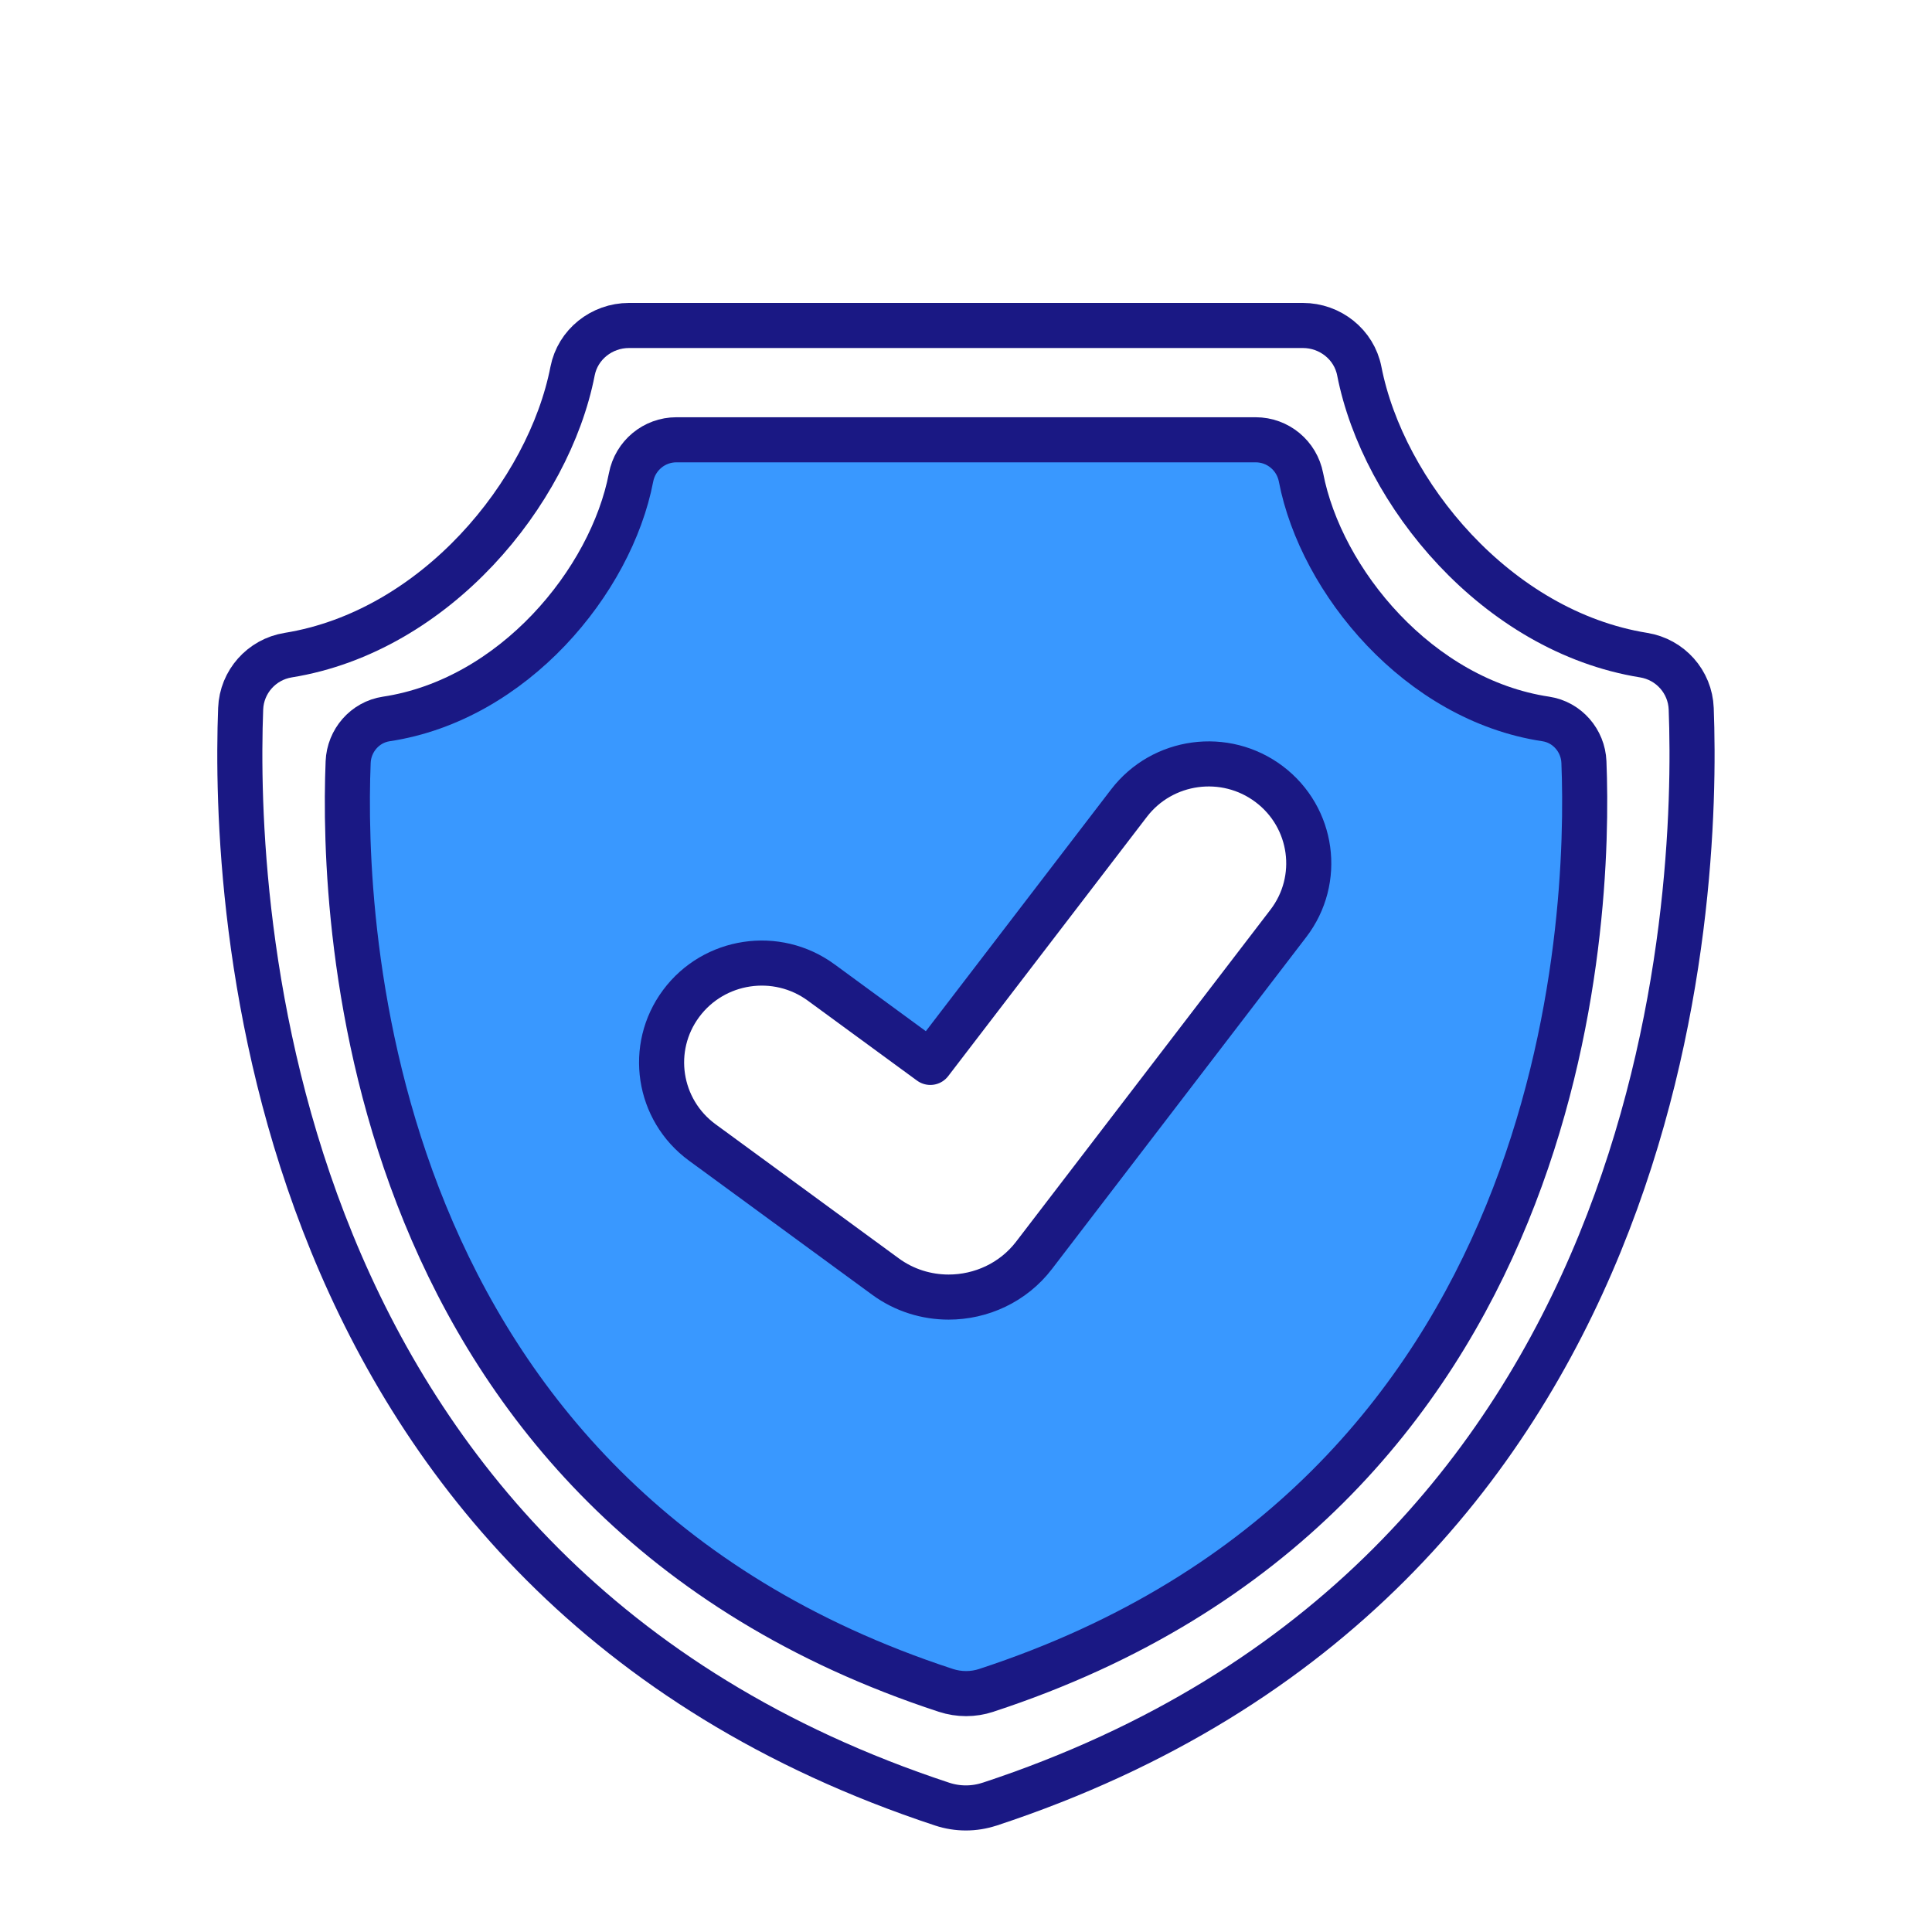
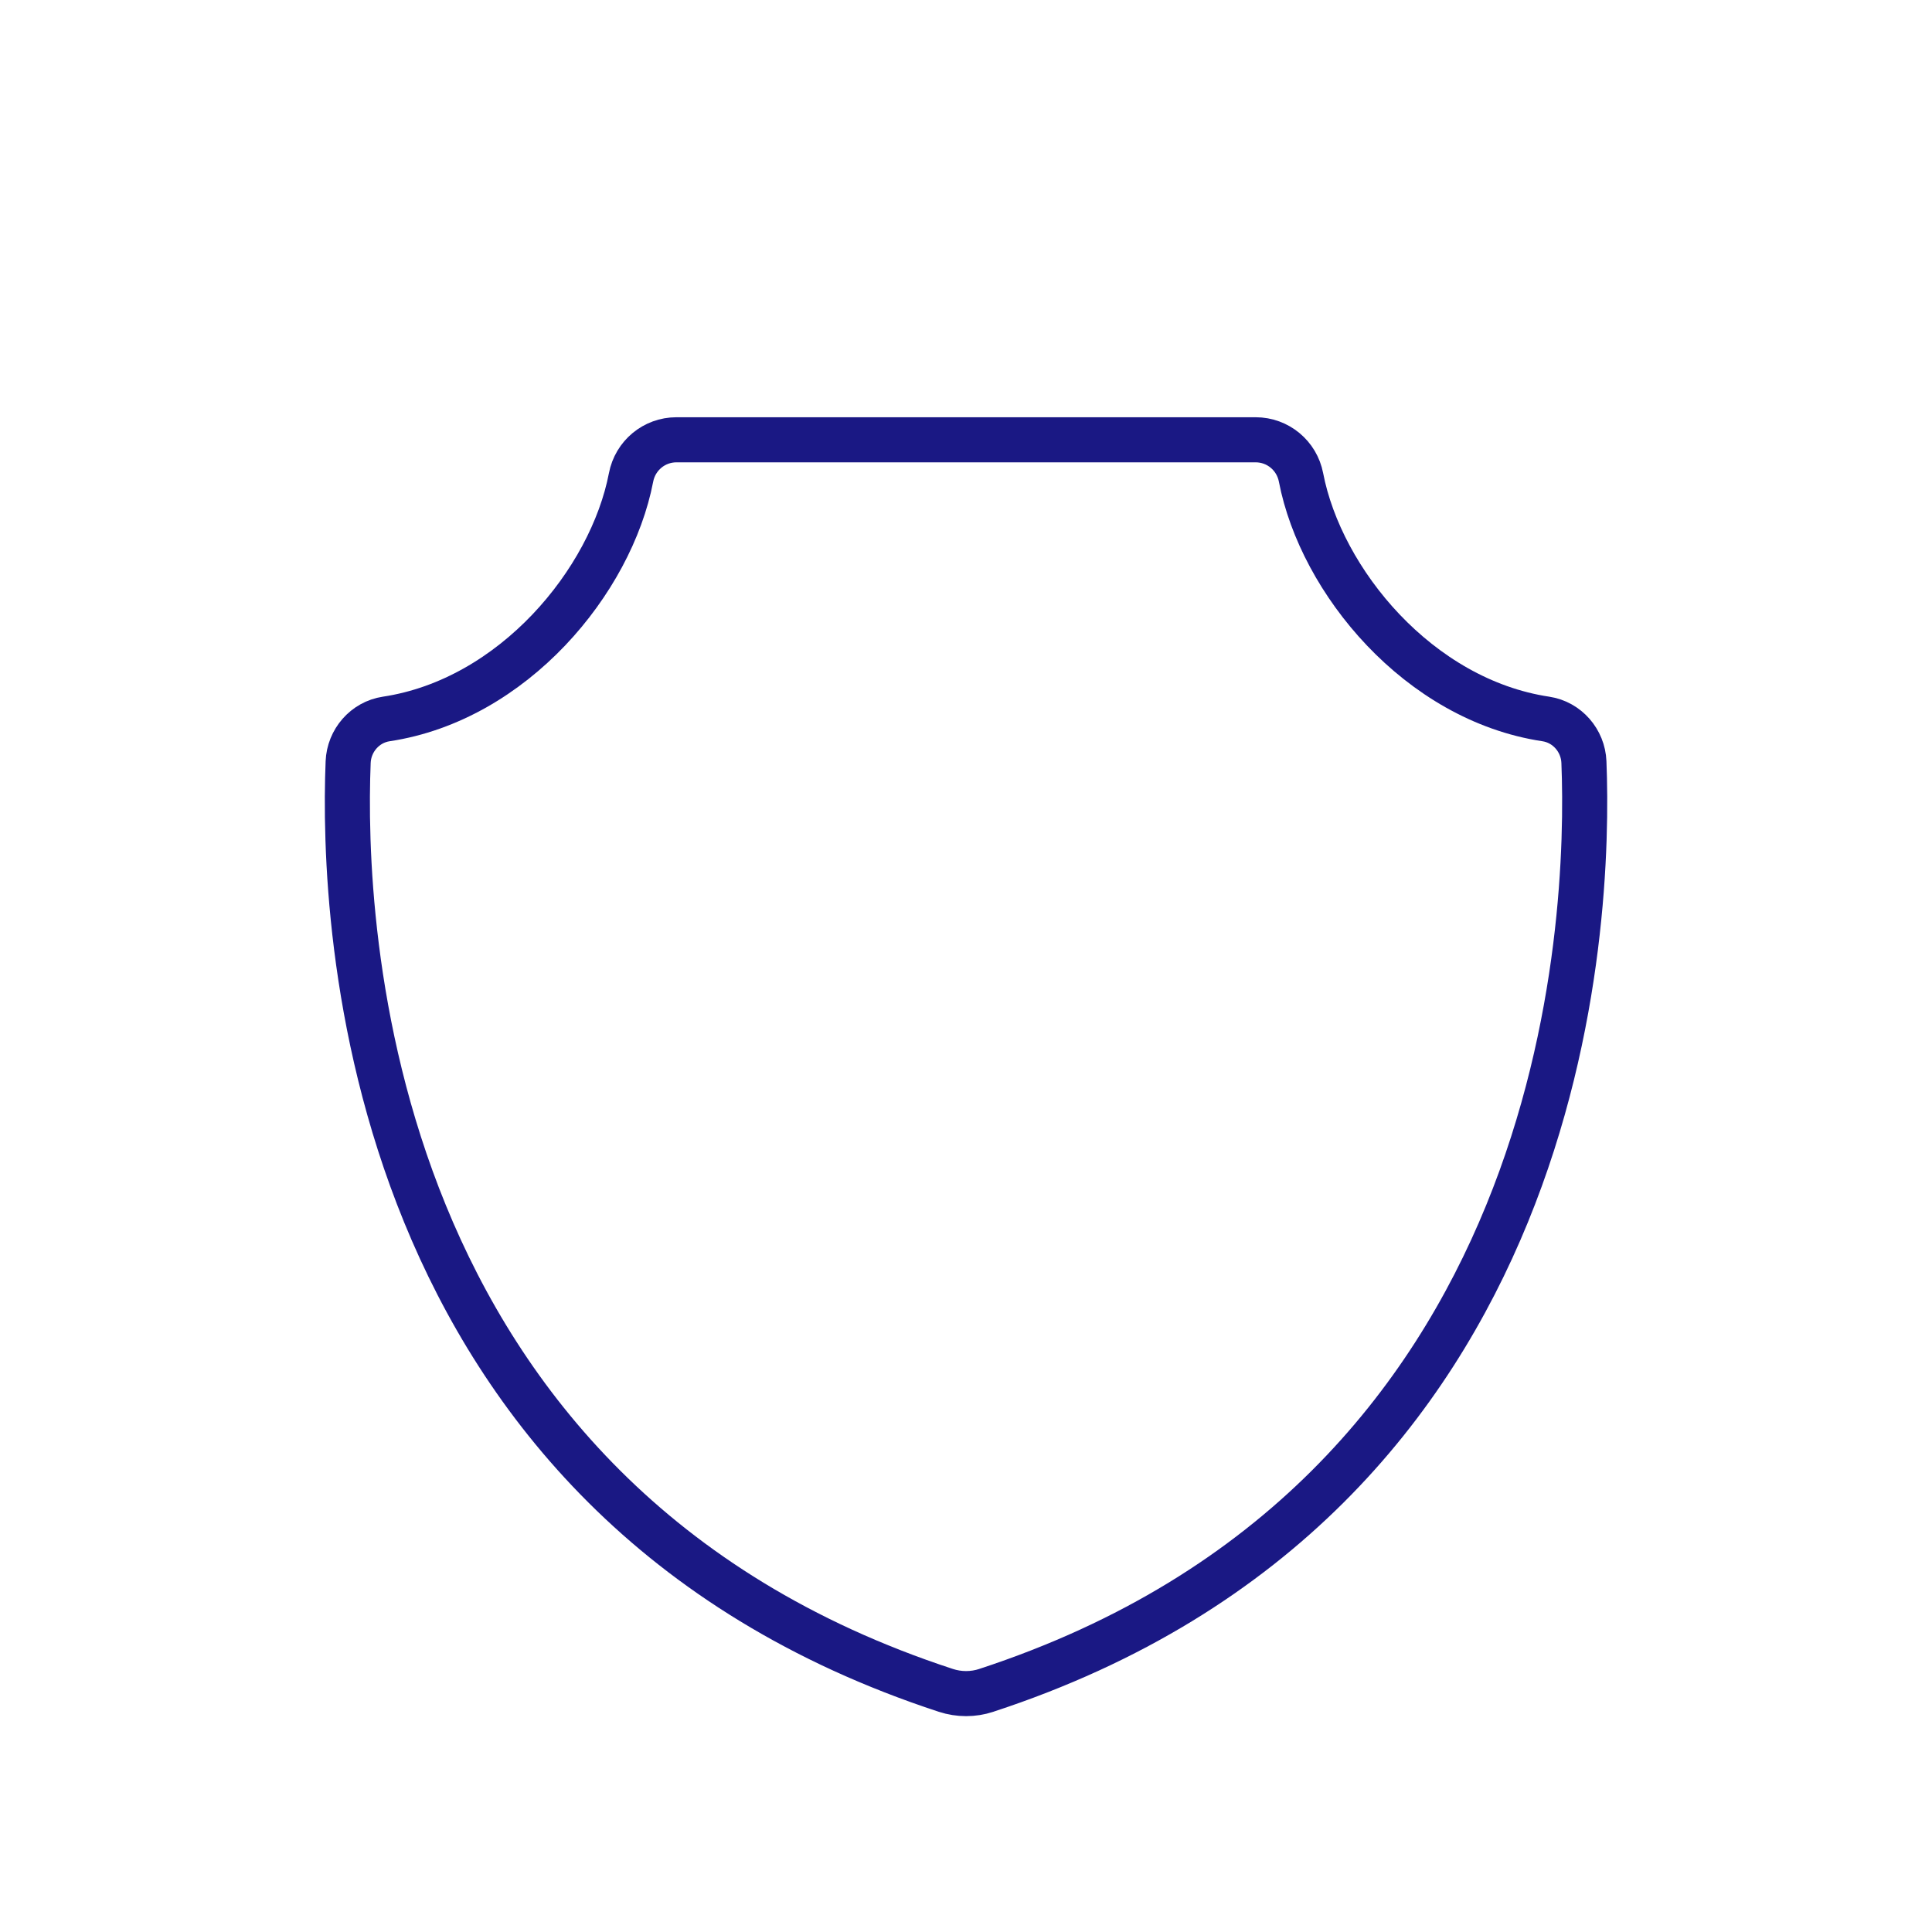
<svg xmlns="http://www.w3.org/2000/svg" id="ACG" viewBox="0 0 300 300">
-   <path d="M245.95,118.34c-.13-3.34-2.6-6.2-5.92-6.7-19.71-2.96-34.91-21.37-38.01-37.51-.65-3.38-3.58-5.84-7.05-5.84h-44.97s-44.97,0-44.97,0c-3.47,0-6.4,2.46-7.05,5.84-3.1,16.14-18.3,34.54-38.01,37.51-3.33.5-5.79,3.37-5.92,6.7-.99,24.6,1.87,114.37,92.81,144.14,2.04.67,4.25.67,6.28,0,90.93-29.77,93.79-119.54,92.81-144.14ZM200.06,143.39l-39.48,51.53c-3.25,4.25-8.24,6.49-13.27,6.49-3.43,0-6.88-1.04-9.83-3.2l-28.43-20.81c-6.91-5.06-8.38-14.72-3.28-21.58,5.1-6.86,14.83-8.32,21.74-3.26l16.95,12.41,30.85-40.26c5.2-6.78,14.95-8.1,21.78-2.94,6.83,5.16,8.16,14.84,2.96,21.62Z" fill="#3998ff" stroke-width="0" />
  <g>
-     <path d="M153.66,280.15c106.34-35.06,110.07-140.55,108.95-170.1-.16-4.18-3.25-7.65-7.38-8.32-22.86-3.69-40.46-25.18-44.16-44.11-.81-4.14-4.53-7.08-8.75-7.08h-104.66c-4.22,0-7.94,2.94-8.75,7.08-3.69,18.92-21.3,40.42-44.16,44.11-4.13.67-7.22,4.14-7.38,8.32-1.12,29.55,2.61,135.04,108.95,170.1,2.38.78,4.94.78,7.32,0Z" fill="none" stroke="#1a1884" stroke-linecap="round" stroke-linejoin="round" stroke-width="7" />
    <path d="M153.14,262.48c90.93-29.77,93.79-119.54,92.81-144.14-.13-3.34-2.6-6.2-5.92-6.7-19.71-2.96-34.9-21.37-38.01-37.51-.65-3.38-3.58-5.84-7.05-5.84h-89.93c-3.47,0-6.4,2.46-7.05,5.84-3.1,16.14-18.3,34.54-38.01,37.51-3.33.5-5.79,3.37-5.92,6.7-.99,24.6,1.87,114.37,92.81,144.14,2.04.67,4.25.67,6.28,0Z" fill="none" stroke="#1a1884" stroke-linecap="round" stroke-linejoin="round" stroke-width="7" />
  </g>
-   <path d="M147.31,201.41c-3.43,0-6.89-1.04-9.83-3.2l-28.43-20.81c-6.91-5.06-8.38-14.72-3.28-21.58,5.1-6.86,14.83-8.32,21.74-3.26l16.95,12.41,30.85-40.26c5.2-6.78,14.95-8.1,21.78-2.94,6.83,5.16,8.16,14.84,2.96,21.62l-39.48,51.53c-3.25,4.25-8.24,6.49-13.27,6.49Z" fill="none" stroke="#1a1884" stroke-linecap="round" stroke-linejoin="round" stroke-width="7" />
</svg>